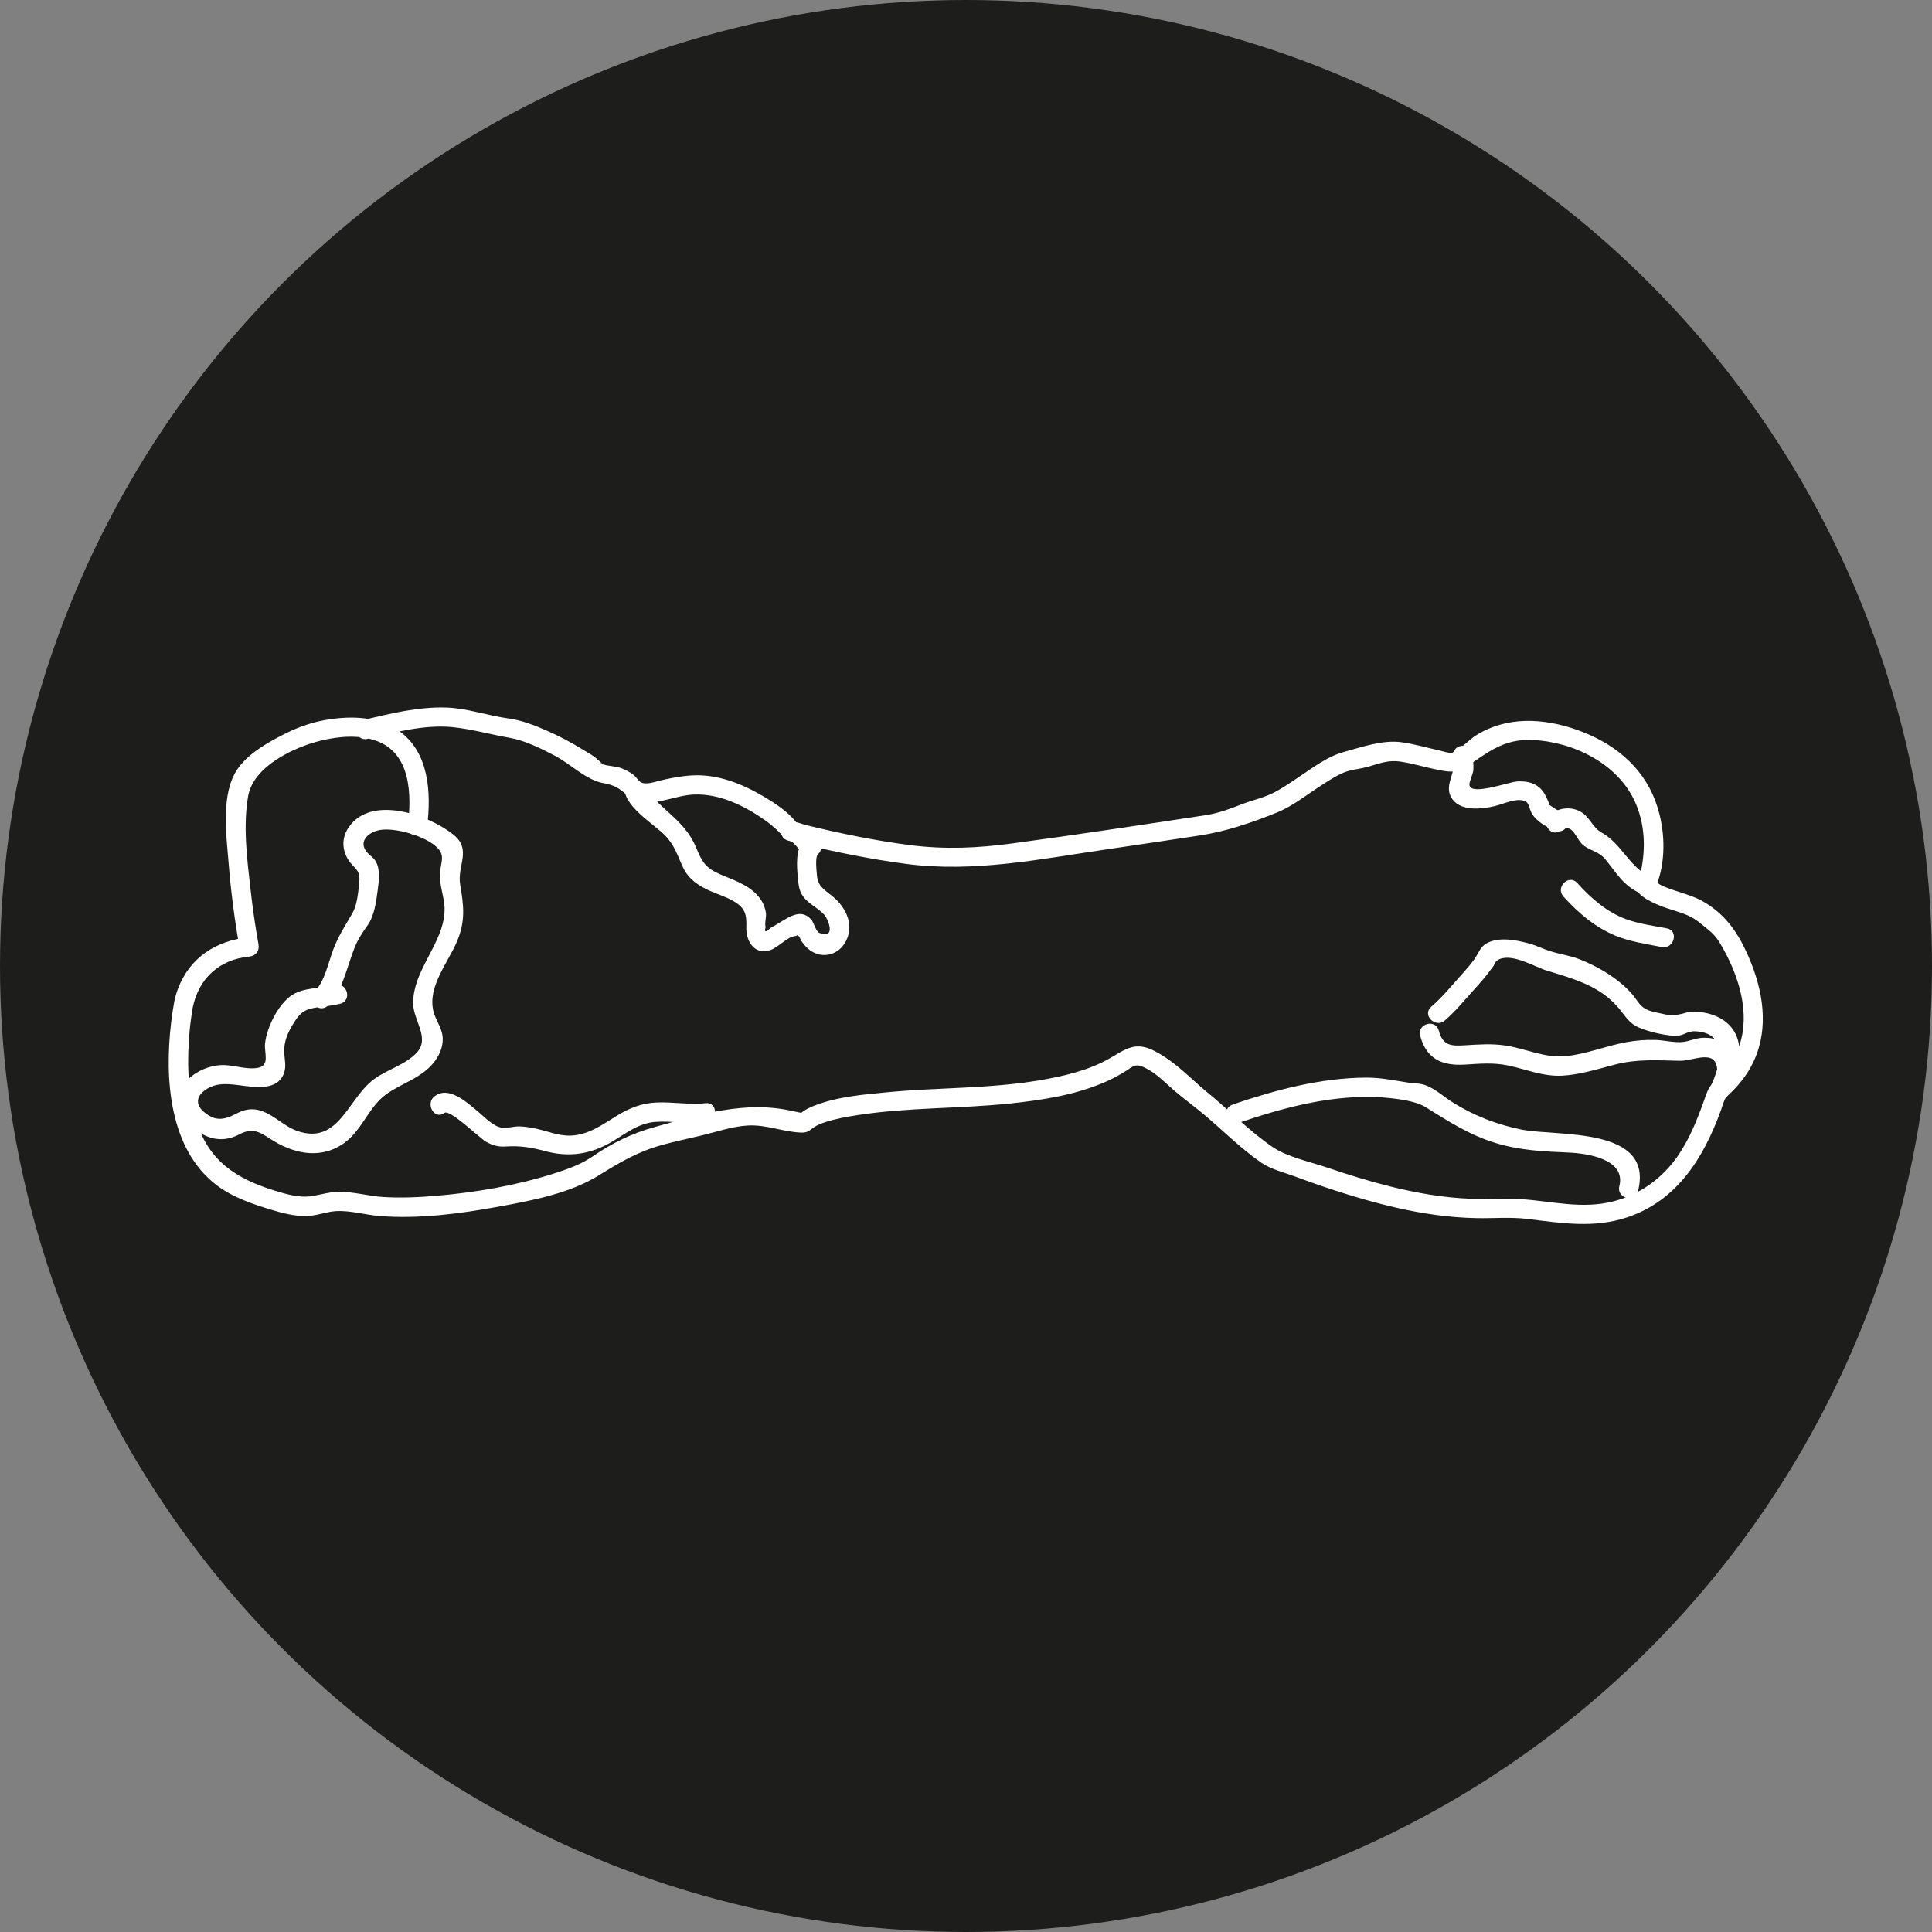
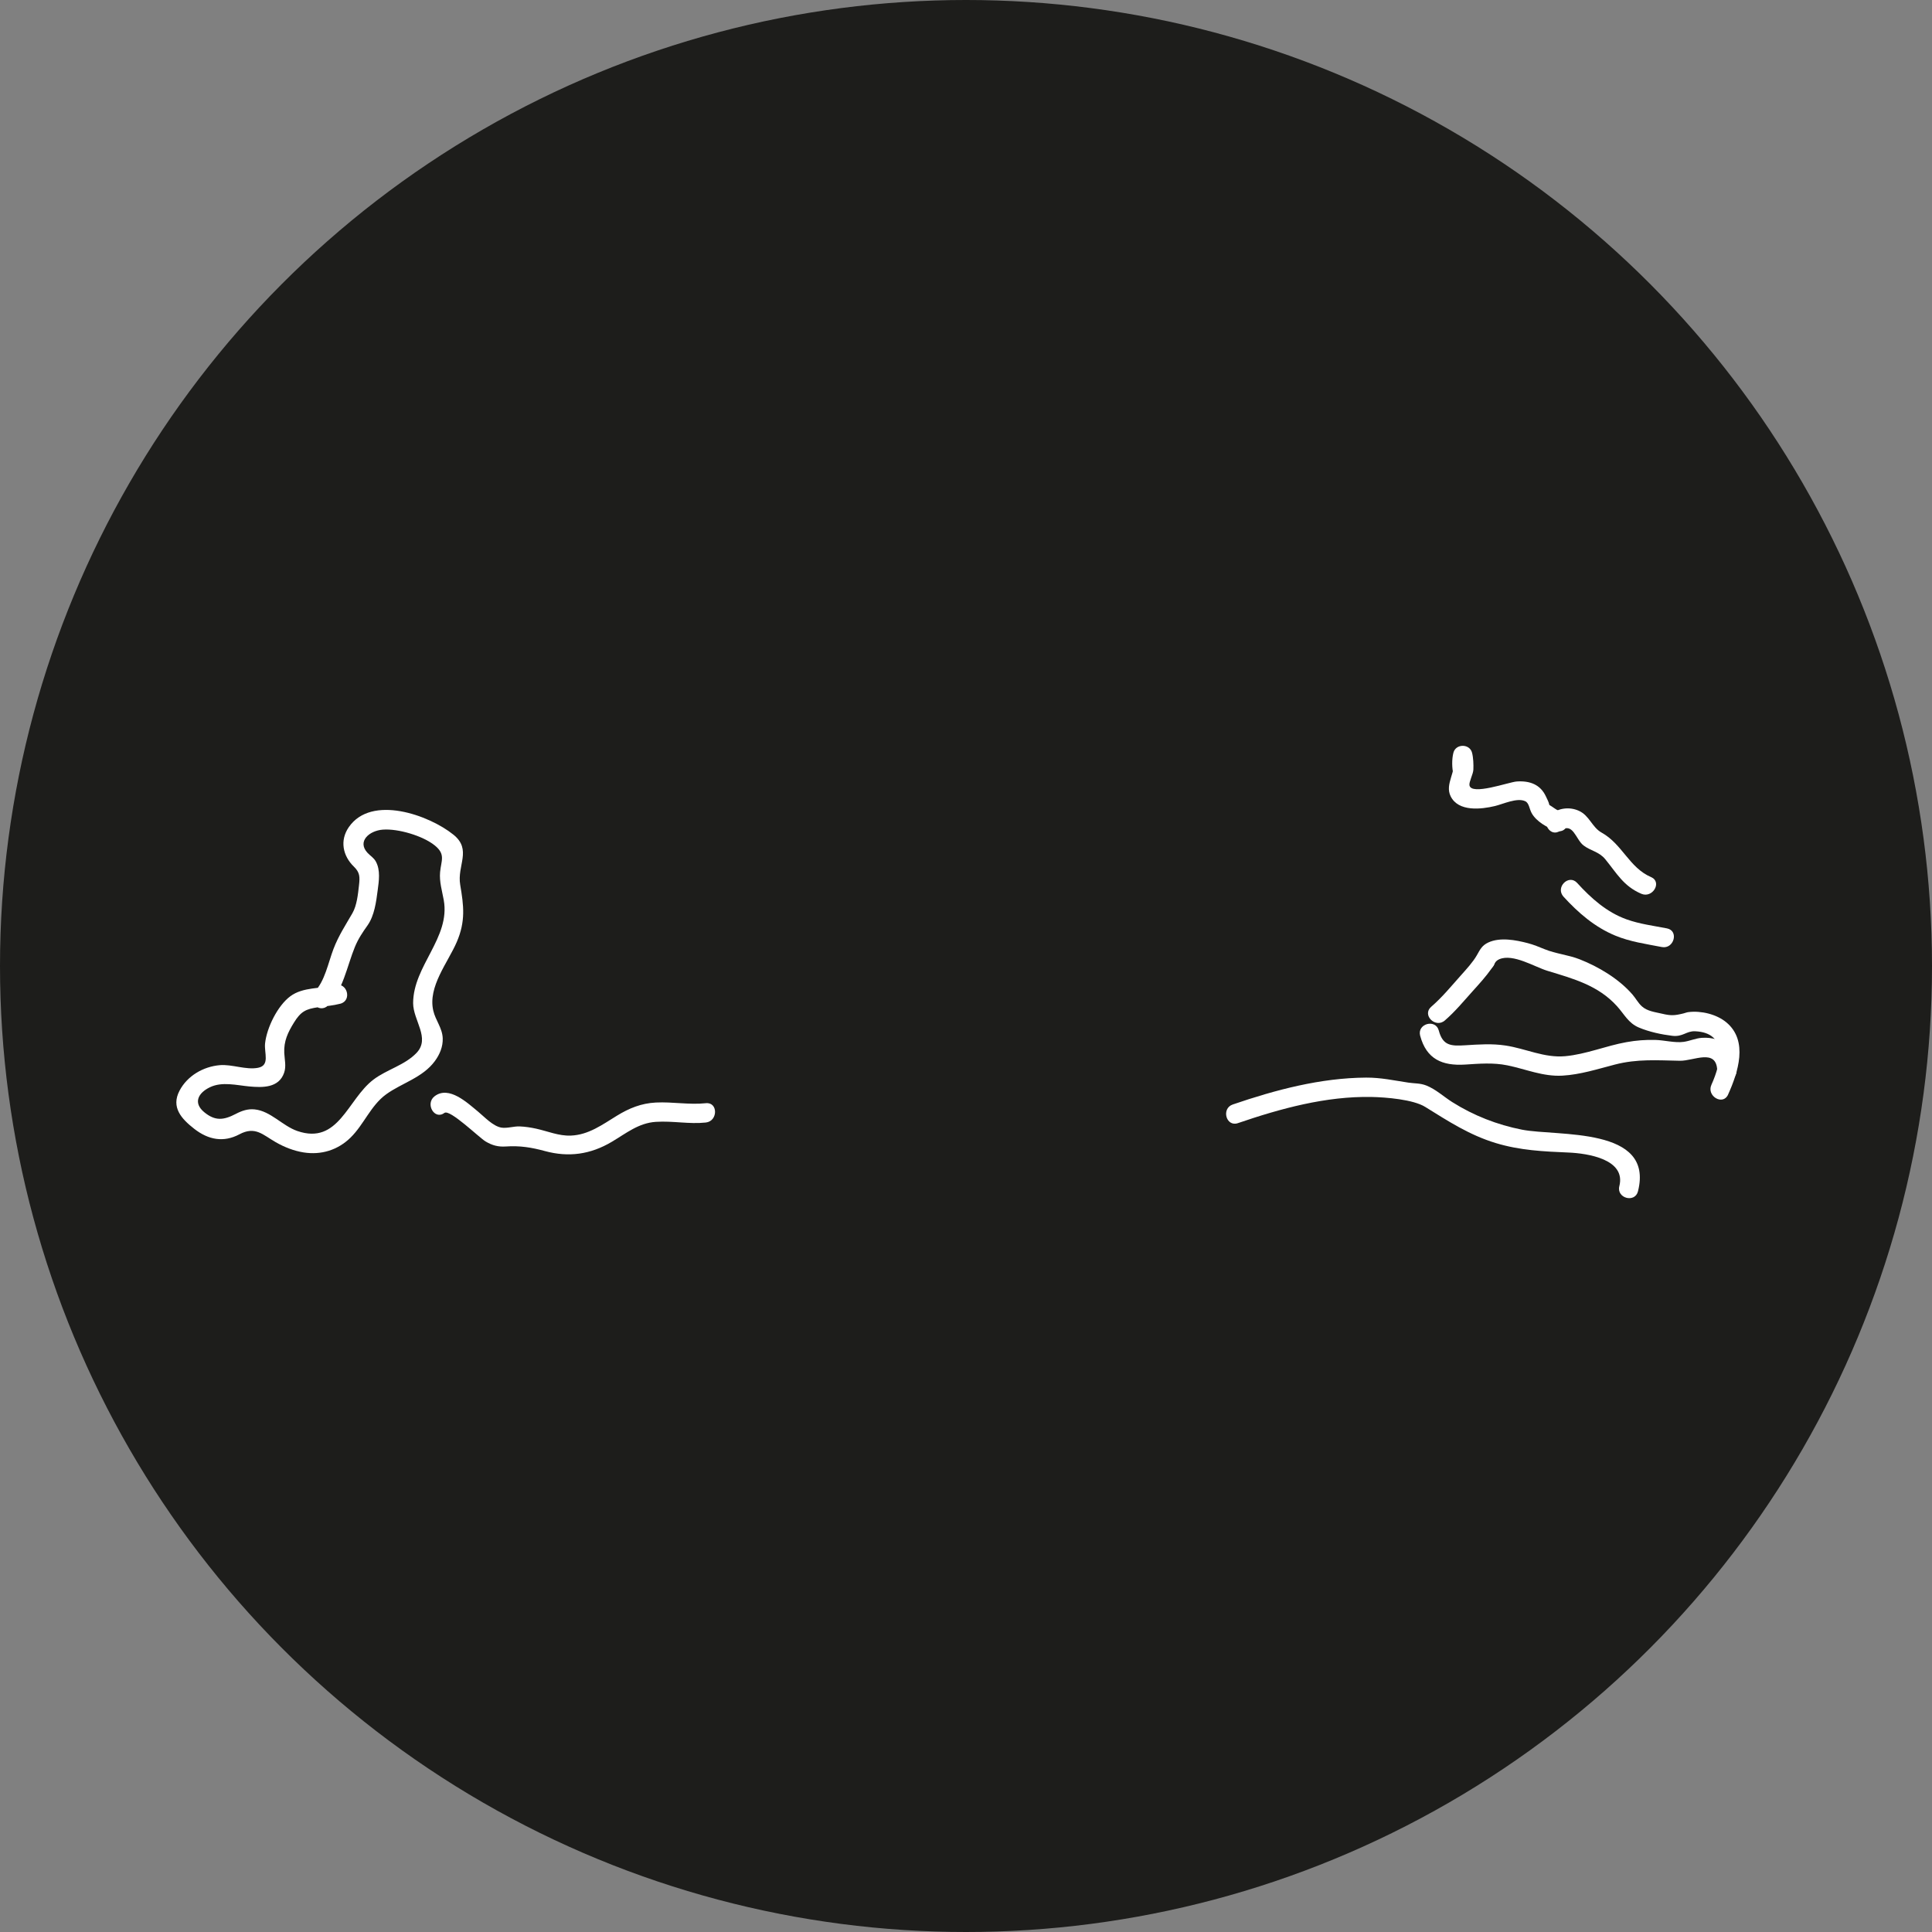
<svg xmlns="http://www.w3.org/2000/svg" version="1.1" viewBox="0 0 600 600">
  <rect x="0" y="0" width="600" height="600" fill="#808080" stroke="none" />
  <defs>
    <style>
      .st0 {
        fill: #1d1d1b;
      }

      .st1 {
        fill: #fff;
      }
    </style>
  </defs>
  <g id="Ebene_3">
    <circle class="st0" cx="300" cy="300" r="300" />
  </g>
  <g id="Ebene_2">
    <g>
      <path class="st1" d="M484.88,252.2c-1.28-.43-2.71-1.66-3.97-2.38-.4-.23.65,1.88.2-.07-.19-.8-.66-1.63-1-2.38-1.7-3.73-5.02-4.95-9.08-4.67-2.45.17-14.19,4.47-14.68,1.15-.16-1.06,1.17-3.46,1.22-4.83.06-1.63,0-3.66-.41-5.25-.74-2.86-5.05-2.86-5.79,0-.51,1.96-.49,4.81.03,6.77.99,3.73,6.78,2.15,5.79-1.6-.22-.84-.24-2.78-.03-3.58h-5.79c1.09,4.22-2.77,8.06-.86,11.93,2.41,4.89,9.51,4.05,13.77,3.03,2.54-.61,6.89-2.69,9.4-1.49,1.21.57,1.24,2.36,2.02,3.74,1.43,2.55,4.81,4.49,7.57,5.42,3.67,1.24,5.24-4.56,1.6-5.79h0Z" />
      <path class="st1" d="M484.51,258c4.06-2.88,4.79,2.67,7.27,4.56,2.21,1.68,4.81,1.93,6.72,4.25,3.61,4.39,5.66,8.37,11.22,10.76,3.51,1.51,6.57-3.66,3.03-5.18-6.8-2.92-8.91-10.23-15.35-13.81-3.03-1.69-3.77-5.32-7.12-6.8-2.96-1.31-6.21-.79-8.8,1.05-3.12,2.22-.13,7.42,3.03,5.18h0Z" />
      <path class="st1" d="M441.04,321.64c1.95,7.29,6.85,9.42,13.99,8.97,4.4-.28,8.71-.65,13.08.24,5.81,1.18,11.06,3.54,17.12,3.2,5.58-.32,10.91-2.05,16.29-3.44,6.94-1.8,13.15-1.31,20.19-1.18,4.26.08,11.33-3.95,11.59,3,.14,3.85,6.14,3.87,6,0-.24-6.46-4.18-10.56-10.76-10.12-1.98.13-3.76.99-5.66,1.25-2.71.38-6.04-.53-8.8-.6-3.03-.08-5.99.15-8.97.69-6.39,1.14-12.53,3.77-19.03,4.36s-12.21-2.36-18.52-3.31c-4.21-.64-8.32-.34-12.53-.08-4.39.27-6.94.17-8.2-4.57-.99-3.73-6.78-2.15-5.79,1.6h0Z" />
      <path class="st1" d="M461.42,301.23c3.86,0,3.87-6,0-6s-3.87,6,0,6h0Z" />
      <path class="st1" d="M536.66,339.95c3.09-6.86,6.38-16.7-.53-22.45-3.06-2.54-7.84-3.67-11.78-3.18-.57.07-1,.28-1.54.41-2.76.68-3.91.74-6.63.09-2.24-.53-4.54-.75-6.26-2.27-1.16-1.03-1.93-2.53-2.95-3.7-4.18-4.83-10.5-8.62-16.4-10.93-3.54-1.39-7.35-1.7-10.89-3.14-1.72-.7-3.39-1.4-5.19-1.87-3.75-.98-8.65-1.92-12.33-.19-1.94.92-2.51,2.18-3.51,3.94-1.19,2.1-3.26,4.35-5,6.3-3.07,3.44-5.71,6.7-9.19,9.72-2.92,2.53,1.33,6.76,4.24,4.24,3.27-2.83,5.74-5.88,8.61-9.06,2.03-2.25,4.13-4.55,5.88-7.03.93-1.33,1.04-2.34,2.45-2.94,4.26-1.81,10.97,2.4,14.91,3.6,7.99,2.44,15.78,4.49,21.66,11.03,2.25,2.5,3.5,5.21,6.73,6.58s7.08,2.18,10.4,2.58,4.34-1.53,7.1-1.41c10.01.46,8.23,9.58,5.05,16.64-1.57,3.49,3.59,6.55,5.18,3.03h0Z" />
      <path class="st1" d="M508.69,369.96c5.11-20.19-24.99-16.97-36.02-19.13-7.69-1.51-15.04-4.38-21.67-8.57-2.64-1.67-5.1-3.98-8.03-5.14-1.93-.76-3.62-.61-5.56-.9-4.43-.66-8.57-1.59-13.14-1.56-14.13.08-28.16,3.81-41.43,8.35-3.63,1.24-2.07,7.04,1.6,5.79,13.27-4.54,27.34-8.4,41.49-8.13,4.49.09,12.96.77,16.7,3.1,7.18,4.46,13.74,8.75,21.94,11.23,7.49,2.27,14.77,2.6,22.51,2.93,6.01.25,17.94,2.08,15.82,10.44-.95,3.74,4.84,5.34,5.79,1.6h0Z" />
-       <path class="st1" d="M194.02,244.21c-.88,5.83,8.91,11.57,12.51,15.23,3.06,3.11,3.88,6.4,5.69,10.14,1.68,3.49,4.77,5.53,8.22,7.07,2.43,1.08,5.03,1.84,7.34,3.19,3.64,2.13,4.14,4.11,4,8.11-.15,4.25,2.39,8.6,7.21,7.19,2.71-.79,5.25-4.11,7.95-4.43,1.3-.16-.23-.74,1.03-.04.29.16.78,1.37.99,1.68.69,1.01,1.53,1.95,2.5,2.69,3.53,2.66,8.29,1.81,10.73-1.88,3.48-5.25.77-11.24-3.67-14.83-2.57-2.08-4.55-3.1-4.81-6.53-.1-1.26-.68-5.76.4-6.62,1.68-1.34.8-4.68-1.32-5.01-2.28-.36-3.56-4.49-6.26-4.92-3.78-.59-5.4,5.19-1.6,5.79,2.28.36,3.56,4.49,6.26,4.92l-1.32-5.01c-2.92,2.32-2.4,8.13-2.12,11.37.15,1.71.3,3.58,1.09,5.13,1.53,2.98,4.86,4.19,7.05,6.53,1.35,1.44,3.87,7.8-1.41,5.76-1.13-.44-1.75-3.31-2.56-4.19-1.71-1.84-3.49-2.09-5.74-1.22-1.89.73-3.65,2-5.4,3.01l-1.56.9c-1.44,1.4-1.93,1.3-1.45-.29-.4-1.13.32-3.26.08-4.59-.21-1.14-.57-2.26-1.15-3.28-2.68-4.74-8.14-6.47-12.84-8.46s-5.83-3.91-7.66-8.37-4.75-7.48-8.13-10.55c-1.58-1.44-3.15-2.87-4.67-4.37-.71-.7-1.43-1.4-2.11-2.14-1.16-1.27-1.19-2.45-1.5-.38.57-3.78-5.21-5.41-5.79-1.6h0Z" />
      <path class="st1" d="M104.11,305.93c-4.55,1.18-9.98.53-13.94,3.46s-7.32,9.76-7.85,14.64c-.32,2.96,1.6,6.84-2.17,7.58s-8.09-1.15-11.93-.81c-5.11.45-10.04,3.3-12.46,7.91-2.71,5.15.56,8.74,4.62,11.9,4.34,3.36,9.05,4.28,13.97,1.66s7.26.15,11.28,2.45c2.66,1.52,5.58,2.68,8.61,3.17,5.47.88,10.66-.71,14.62-4.59,4.19-4.1,6.26-9.97,11.08-13.46s11.31-5.14,15.11-10.31c1.52-2.07,2.53-4.47,2.44-7.07-.11-3.2-2.23-5.56-2.93-8.58-1.74-7.45,4.52-14.89,7.29-21.33s2.18-11.22,1.07-17.76c-1.03-6.03,3.71-10.89-2.1-15.57-7.59-6.12-25.44-12.51-32.48-2.37-2.9,4.17-1.87,8.97,1.56,12.29,1.9,1.84,1.88,3.21,1.58,5.86s-.64,6.17-2.03,8.59c-2.16,3.75-4.28,6.94-5.88,11.1s-2.72,10.19-5.93,13.33c-2.76,2.71,1.48,6.95,4.24,4.24,4.55-4.46,5.96-12.4,8.3-18.1,1.1-2.68,2.38-4.53,3.99-6.82,2.12-3.04,2.65-7.26,3.12-10.84.38-2.89.91-6.25-.57-8.94-.68-1.23-1.72-1.76-2.61-2.73-3.24-3.52.54-6.86,4.79-7.18,4.72-.36,12.41,1.91,16.11,4.9,3.47,2.8,1.98,4.72,1.66,8.33-.26,2.97.62,5.76,1.14,8.65,2.11,11.71-9.49,20.39-9.51,31.99,0,5.39,5.4,10.86,1.08,15.44-3.62,3.84-9.27,5.17-13.43,8.34-8.05,6.13-10.79,20.36-23.62,15.94-4.65-1.61-8.28-6.21-13.27-6.71-2.12-.21-3.95.42-5.81,1.39-3.74,1.95-6.4,2.32-9.85-.54s-1.91-5.97,1.84-7.75,8.21-.6,12.12-.23c4.18.39,9.22.51,10.87-4.23.71-2.03.15-4.1.05-6.15-.18-3.69,1.13-6.41,3.03-9.48,2.12-3.43,3.69-4.19,7.51-4.74,2.31-.33,4.6-.5,6.87-1.09,3.73-.97,2.15-6.76-1.6-5.79h0Z" />
      <path class="st1" d="M138.02,345.63c1.67-1.27,10.82,7.71,12.8,8.87,2.08,1.23,3.9,1.71,6.28,1.55,4.36-.29,7.93.28,12.12,1.42,7.39,2.01,14.15,1.06,20.78-2.87,4.45-2.64,8.33-5.86,13.7-6.2s10.31.77,15.5.21c3.8-.41,3.84-6.41,0-6-5.18.55-10.31-.47-15.5-.21-4.55.23-8.32,1.76-12.17,4.13-4.48,2.75-8.76,5.92-14.24,6.14-3.76.15-7.2-1.37-10.82-2.16-1.66-.36-3.37-.62-5.07-.69-1.81-.08-3.95.66-5.69.37-2.62-.43-5.31-3.38-7.26-4.98-3.26-2.66-9-8.17-13.47-4.77-3.03,2.31-.05,7.52,3.03,5.18h0Z" />
      <path class="st1" d="M485.54,278.45c4.6,5.03,9.73,9.48,16.09,12.11,4.65,1.93,9.55,2.59,14.46,3.55,3.77.73,5.39-5.05,1.6-5.79-4.2-.82-8.48-1.35-12.53-2.8-6.17-2.21-11.02-6.55-15.37-11.32-2.61-2.86-6.84,1.39-4.24,4.24h0Z" />
-       <path class="st1" d="M114.23,229.43c8.25-2.01,17.44-4.4,25.97-3.64,5.96.54,12.01,2.29,17.9,3.31,4.9.85,9.79,3.28,14.15,5.56,5,2.61,9.78,7.64,15.24,8.57,2.91.5,4.96,1.53,7.05,3.6,1.35,1.34,2.42,2.16,4.38,2.4,5.44.67,11.21-2.29,16.68-2.48,7.88-.29,15.5,3.43,21.83,7.87,1.74,1.22,3.34,2.58,4.83,4.09,1.21,1.23.38,1.24,1.95,2.04s3.71,1.06,5.47,1.49c10.46,2.51,21.04,4.64,31.71,6.05,21.06,2.78,41.72-1.5,62.55-4.55,9.5-1.39,18.99-2.81,28.49-4.25,8.32-1.26,16.23-3.97,24.04-7.11,4.94-1.99,9.27-5.51,13.72-8.37,2.22-1.43,4.51-2.97,6.94-4.01s5.34-1.17,7.99-1.95c3.43-1.02,6.16-2.09,9.83-1.53,3.91.6,7.7,1.79,11.57,2.55,3.37.66,5.79,1.07,8.69-.85,6.81-4.5,11.71-8.77,20.54-8.42,12.64.49,26.5,7.2,31.95,19.07,3.16,6.9,3.46,14.62,1.85,21.93-.22.99-.76,1.91.39.57.93-1.07-.36-.16-.64.16-.58.66-1.22,1.08-1.46,2.01-1.05,4.04,4.83,6.54,7.58,7.68,2.99,1.23,6.22,1.89,9.15,3.26,2.29,1.06,4.01,2.71,5.96,4.26,2.22,1.76,3.33,3.53,4.72,6.06,4.85,8.8,8.28,19.82,4.98,29.74-1.07,3.22-2.83,6.18-5.09,8.71-1.3,1.46-2.99,2.57-4.08,4.2-.98,1.46-1.48,3.33-2.08,4.97-2.1,5.76-4.37,11.4-7.86,16.48-4.84,7.04-11.83,12.1-20.13,14.2-9.75,2.47-18.81-.04-28.52-.69-5.14-.34-10.31.05-15.45-.12-8.57-.29-17.01-1.77-25.32-3.84-6.53-1.63-12.96-3.62-19.33-5.79-5.33-1.82-12.54-3.31-17.1-6.41-7.2-4.91-13.62-11.54-20.37-17.06-5.37-4.39-9.78-9.42-16.37-12.81-5.99-3.09-8.92-.56-13.9,2.29-6.67,3.81-14.4,5.58-21.91,6.84-15.51,2.61-31.3,2.19-46.92,3.67-7.55.72-15.67,1.38-22.8,4.15-1.54.6-3.08,1.29-4.32,2.41-.27.25-.98.86-1.01,1.16-.11,1.05,1.76-1.68,1.9-1.05-.04-.16-3.29-.76-3.42-.79-14.52-3.37-28.67,1.01-42.7,4.91-7.17,1.99-13.27,4.95-19.38,9.15-3.58,2.46-7.72,3.95-11.83,5.26-11.77,3.75-24.2,5.9-36.49,6.96-5.58.48-11.22.75-16.82.39-4.53-.29-8.94-1.61-13.49-1.61-2.79,0-5.32.74-8.02,1.25-3.47.66-6.79-.07-10.15-1.03-11.84-3.38-21.34-8.35-25.67-20.44-3.04-8.49-3.51-17.75-2.95-26.68.16-2.6.43-5.18.81-7.76.21-1.39.31-2.09.41-2.58,1.83-9.01,8.25-14.91,17.52-15.8,2.06-.2,3.26-1.75,2.89-3.8-1.05-5.82-1.87-11.7-2.53-17.58-1.04-9.23-2.3-19.26-.68-28.49s14.26-15.21,22.68-17.23c5.46-1.31,11.62-1.85,17.01.04,10.96,3.86,11.07,16.88,9.91,26.56-.46,3.83,5.55,3.79,6,0,1.25-10.45.62-23.09-8.89-29.68-6.3-4.37-14.47-4.6-21.79-3.46-4.47.7-8.69,2.09-12.77,4.08-5.34,2.61-12.05,6.31-15.49,11.36-5.24,7.7-3.41,20.58-2.72,29.24.72,8.95,1.89,17.91,3.48,26.75l2.89-3.8c-10.18.97-18.49,6.3-22.13,16.06-.48,1.29-.87,2.61-1.14,3.96-.08.39-.42,2.77-.28,1.85s-.13.67-.17.91c-.2,1.27-.37,2.54-.52,3.82-2.02,17.02-.72,38.97,14.03,50.31,5.16,3.96,11.75,6.13,17.92,7.96,3.76,1.12,7.74,2.03,11.68,1.57,2.58-.3,5.01-1.25,7.61-1.39,4.55-.25,9.03,1.17,13.54,1.52,12.22.96,24.81-.7,36.81-2.89,10.35-1.89,22.12-4.08,31.21-9.72,6.55-4.07,12.29-7.46,19.86-9.51,3.99-1.08,8.03-1.93,12.05-2.89,4.73-1.12,9.42-2.79,14.3-3.09,5.86-.36,11.04,2.01,16.69,2.19,1.9.06,2.45-.54,3.83-1.61.16-.12-.6.49.17-.11-.64.49.55-.35.93-.53.83-.4,1.5-.65,2.43-.96,3.32-1.09,6.82-1.71,10.27-2.24,15.52-2.39,31.27-1.94,46.86-3.55,10.14-1.05,20.53-2.62,29.93-6.73,2.26-.99,4.42-2.14,6.5-3.48,2.26-1.46,2.93-2.32,5.71-.99,3.63,1.75,6.36,4.71,9.36,7.28,2.73,2.34,5.66,4.48,8.44,6.77,6.11,5.05,11.97,11.07,18.51,15.55,2.88,1.97,6.88,2.94,10.14,4.15,4.16,1.54,8.34,3.01,12.55,4.38,6.25,2.04,12.56,3.88,18.97,5.35,8.25,1.89,16.66,3.13,25.13,3.29,5.24.1,10.56-.39,15.78.25,10.59,1.28,20.66,2.98,31.08-.53,15.49-5.22,23.68-18.54,28.99-33.13.61-1.66.96-3.33,1.86-4.53-.78,1.05,2.17-1.93,2.09-1.84,1.08-1.1,2.07-2.28,3-3.51,1.78-2.38,3.2-4.96,4.22-7.75,3.83-10.36,1.31-21.78-3.16-31.5-3.1-6.74-6.98-12.08-13.61-15.85-2.09-1.19-4.42-1.95-6.69-2.7s-4.48-1.36-6.55-2.47c-.38-.2-1.44-1.04-1.76-1.07l-.46-.44-1.28,3.59c1.93.28,3.01-3.65,3.34-4.86,2.01-7.41,1.35-16.01-1.32-23.15-4.17-11.19-13.44-18.32-24.46-22.19-10.33-3.63-21.75-4.25-31.29,1.78-2.31,1.46-4.41,4.02-6.9,5.11-.31.14-.7.38-.15.24-1.18.28-3.36-.5-4.51-.75-3.85-.84-7.65-1.97-11.56-2.5-5.87-.79-12.3,1.51-17.92,3.04-5.22,1.42-9.94,5.12-14.37,8.06-2.35,1.56-4.69,3.19-7.2,4.49-3.18,1.66-6.83,2.4-10.17,3.71-3.63,1.42-7.18,2.75-11.03,3.34-20.05,3.06-40.11,6.09-60.21,8.8-10.76,1.45-20.86,1.91-31.7.52-10.99-1.41-21.91-3.68-32.67-6.31-.55-.14-2.42-.94-2.98-.75-.7.25,2.18,2.39.42.11-2.61-3.38-6.65-6.04-10.27-8.17-6.79-3.99-14.28-6.99-22.27-6.53-3.16.18-6.27.78-9.36,1.47-1.95.43-4.75,1.59-6.5.65-.7-.38-1.45-1.65-2.15-2.21-1.11-.89-2.31-1.51-3.62-2.05-2.07-.85-4.64-.66-6.58-1.52-.2-.09-.45-.34,0-.11,1,.5-1.13-1.23-.97-1.07-1.31-1.34-3.3-2.32-4.88-3.3-3.44-2.14-7.04-4.02-10.75-5.66-3.92-1.73-7.88-3.31-12.14-3.89-6.37-.86-12.61-3.13-19.08-3.38-8.68-.34-17.84,1.88-26.24,3.93-3.75.91-2.16,6.7,1.6,5.79h0Z" />
    </g>
  </g>
</svg>